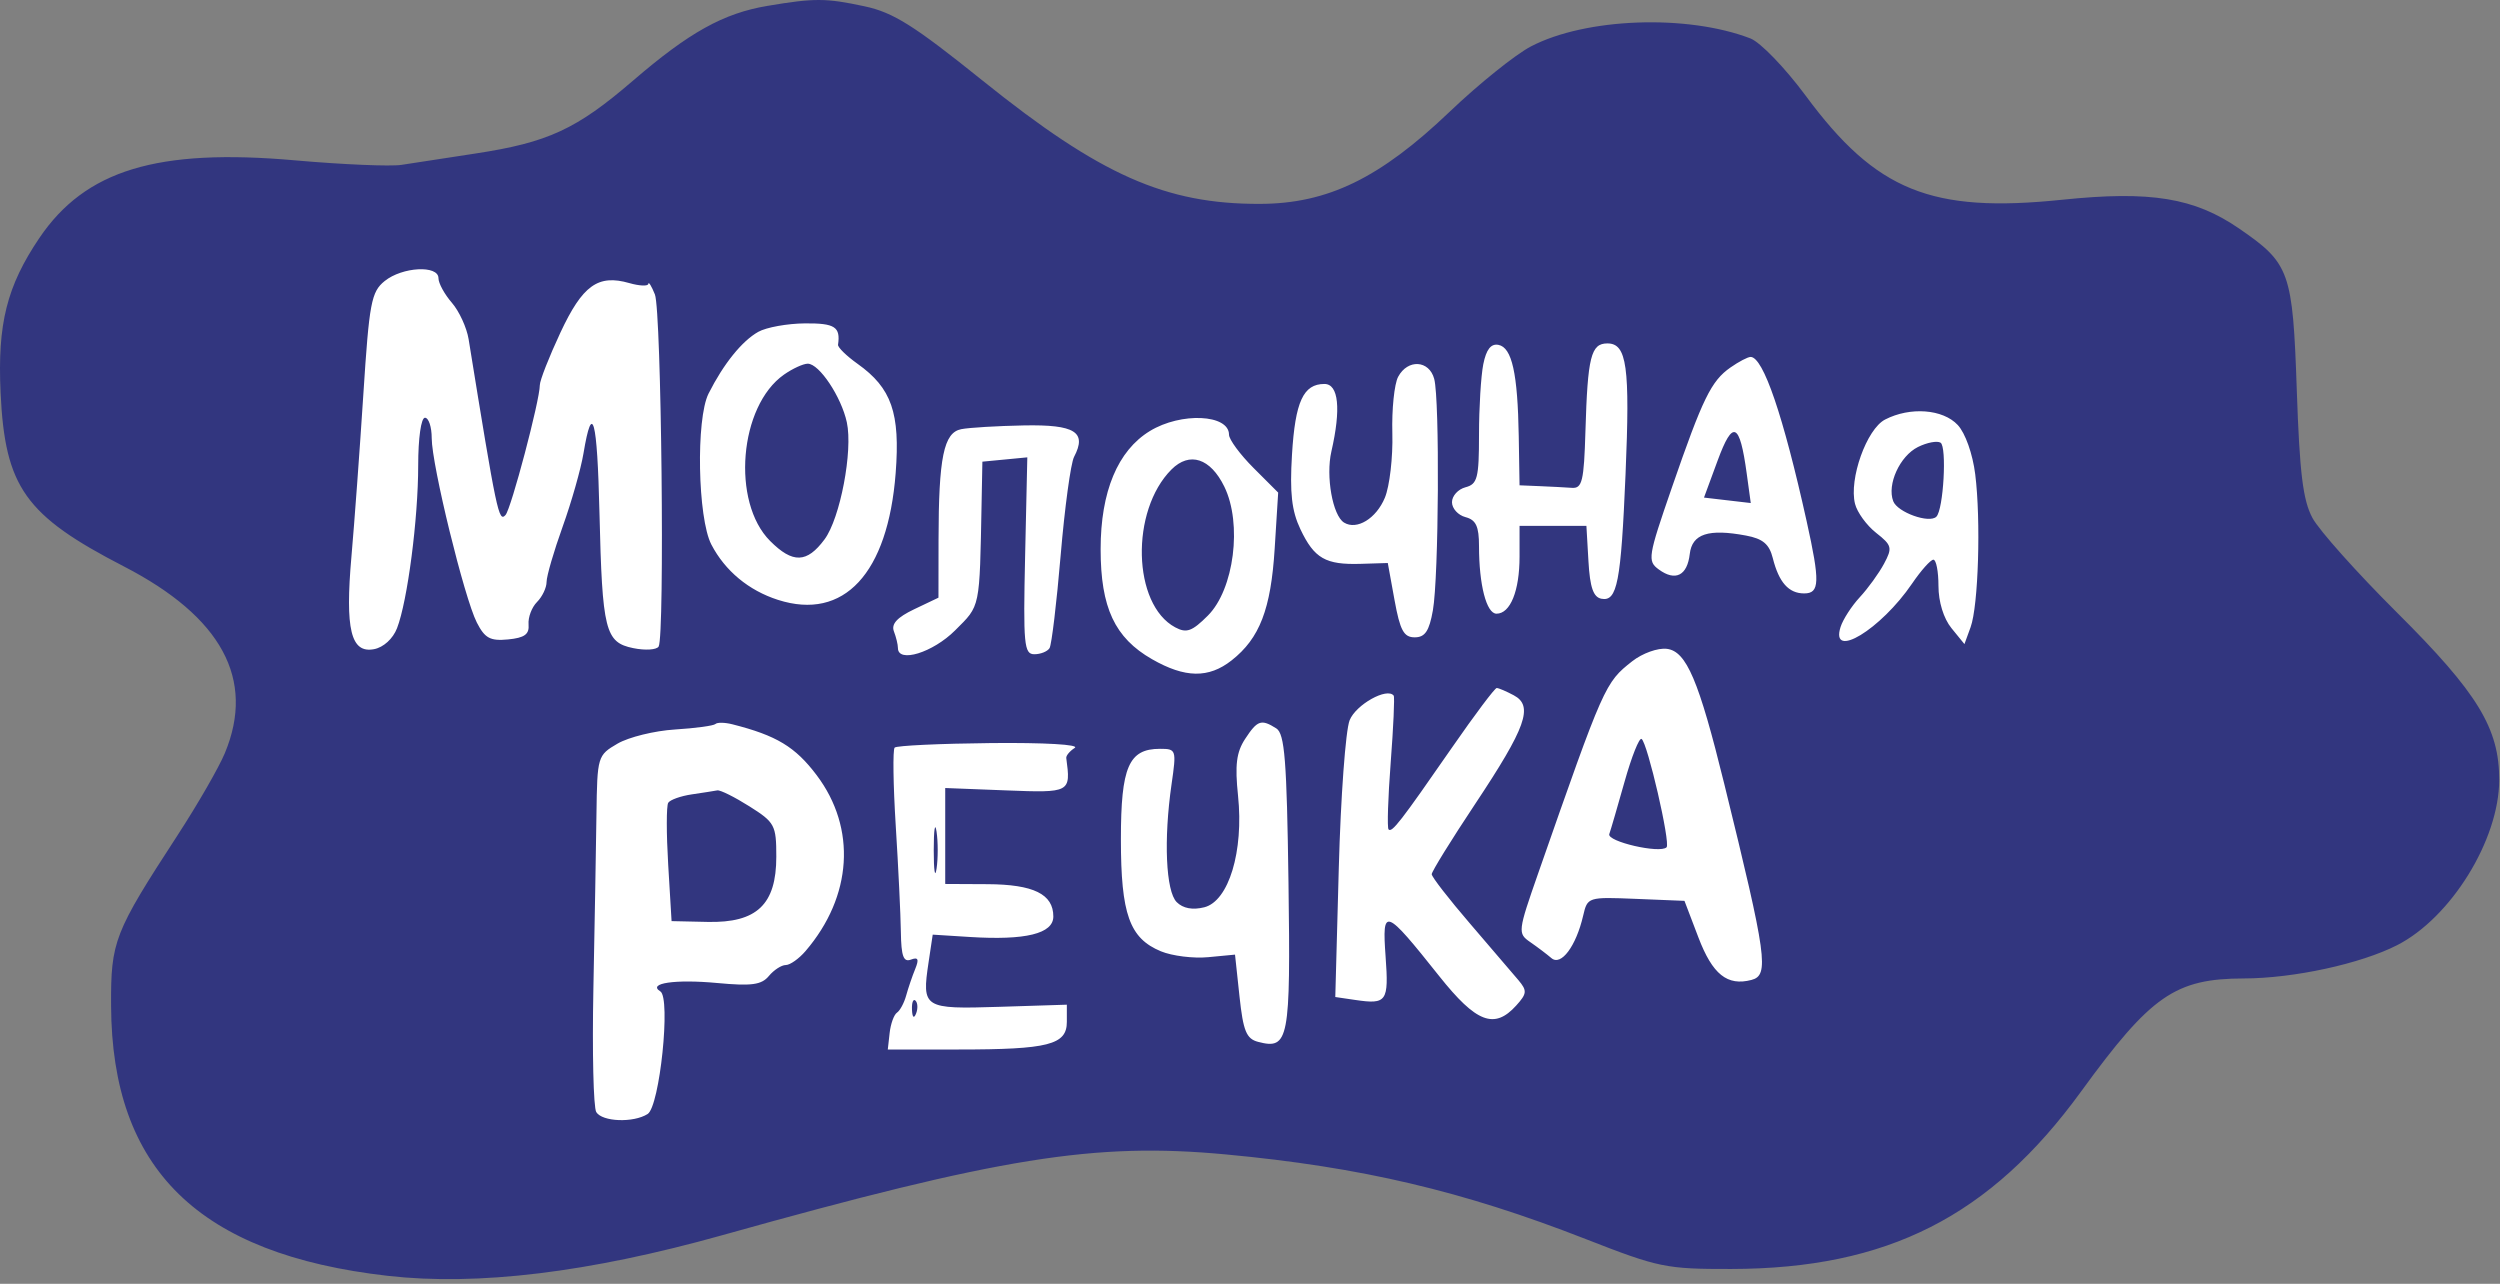
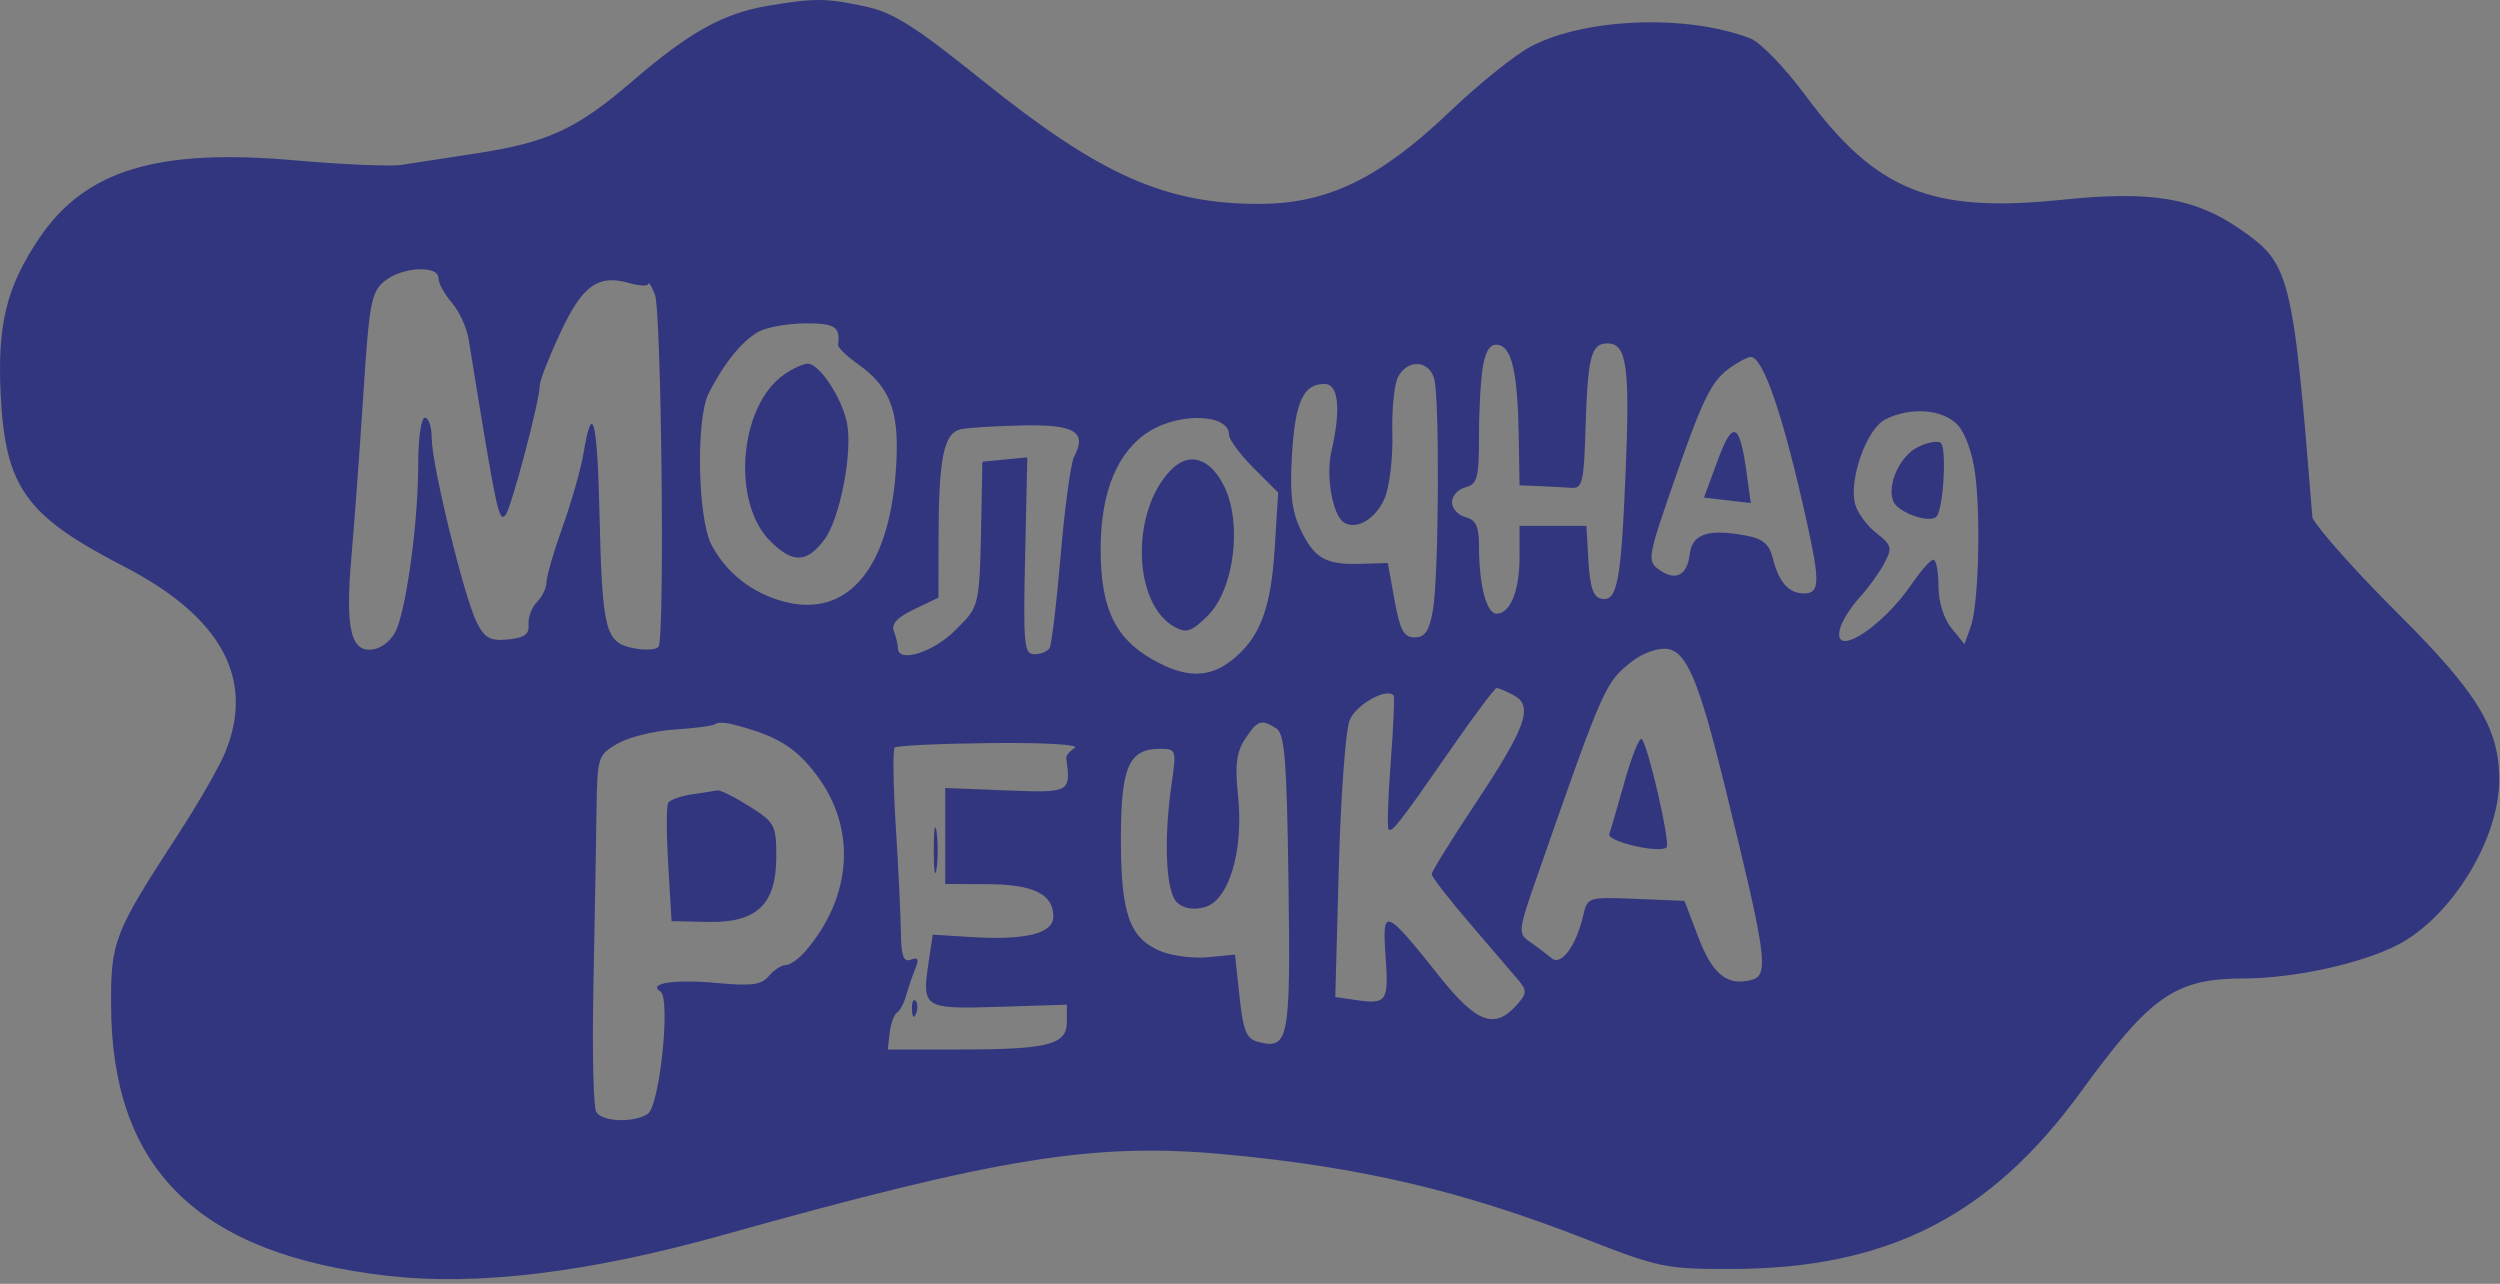
<svg xmlns="http://www.w3.org/2000/svg" width="370" height="190" viewBox="0 0 370 190" fill="none">
  <rect x="0" y="0" width="370" height="190" fill="#808080" stroke="none" />
-   <rect x="42.893" y="33.826" width="260" height="133" fill="white" />
-   <path fill-rule="evenodd" clip-rule="evenodd" d="M113.595 0.868C107.063 1.965 101.995 4.784 93.669 11.95C85.325 19.131 81.108 21.082 70.393 22.716C65.993 23.387 61.058 24.145 59.427 24.399C57.796 24.654 50.707 24.353 43.674 23.732C23.27 21.927 12.615 25.167 5.812 35.245C1.006 42.365 -0.387 47.932 0.087 58.123C0.739 72.1 3.708 76.285 18.324 83.826C32.815 91.302 37.819 100.544 33.283 111.454C32.398 113.584 29.254 119.045 26.296 123.591C16.871 138.076 16.398 139.287 16.44 148.826C16.545 173.078 29.404 185.637 57.393 188.825C70.685 190.338 87.193 188.332 106.919 182.804C148.057 171.278 161.997 169.041 181.393 170.852C201.442 172.724 216.46 176.257 234.728 183.396C245.512 187.61 246.558 187.825 256.228 187.809C279.33 187.77 294.542 180.051 308.008 161.533C318.338 147.328 321.931 144.835 332.103 144.811C339.467 144.794 349.371 142.643 354.769 139.889C362.749 135.818 369.866 124.304 369.883 115.436C369.899 107.783 366.705 102.554 354.748 90.653C348.85 84.783 343.222 78.483 342.241 76.653C340.835 74.028 340.346 70.043 339.926 57.776C339.322 40.155 338.91 38.998 331.398 33.83C324.762 29.263 318.281 28.207 305.21 29.562C285.824 31.57 277.67 28.266 267.255 14.183C264.199 10.051 260.54 6.257 259.063 5.688C249.705 2.087 234.728 2.628 226.593 6.862C224.283 8.064 218.867 12.415 214.557 16.53C204.241 26.379 196.504 30.142 186.497 30.174C172.5 30.221 162.86 25.94 145.438 11.941C135.257 3.759 132.22 1.847 127.955 0.933C122.225 -0.296 120.564 -0.304 113.595 0.868ZM56.929 41.596C54.949 43.199 54.652 44.777 53.776 58.346C53.245 66.585 52.452 77.376 52.016 82.326C51.059 93.166 51.927 96.733 55.36 96.077C56.758 95.81 58.156 94.534 58.76 92.975C60.312 88.968 61.893 76.811 61.893 68.884C61.893 64.845 62.321 61.826 62.893 61.826C63.443 61.826 63.893 63.186 63.893 64.847C63.893 68.785 68.721 88.515 70.57 92.135C71.76 94.463 72.553 94.891 75.199 94.635C77.639 94.399 78.354 93.876 78.228 92.42C78.137 91.371 78.7 89.876 79.478 89.098C80.256 88.32 80.893 86.982 80.893 86.126C80.893 85.269 81.963 81.589 83.272 77.947C84.58 74.305 85.969 69.416 86.359 67.081C87.668 59.238 88.391 61.936 88.721 75.896C89.135 93.356 89.564 95.074 93.724 95.925C95.486 96.286 97.174 96.18 97.476 95.691C98.401 94.195 97.891 45.981 96.925 43.577C96.427 42.339 95.991 41.632 95.956 42.006C95.922 42.38 94.651 42.33 93.134 41.895C88.509 40.569 86.216 42.219 82.935 49.237C81.262 52.815 79.893 56.309 79.893 57.002C79.893 59.248 75.653 75.299 74.816 76.221C73.811 77.327 73.528 75.978 69.356 50.205C69.078 48.488 67.96 46.056 66.872 44.802C65.783 43.547 64.893 41.914 64.893 41.173C64.893 39.206 59.529 39.491 56.929 41.596ZM112.227 49.111C109.81 50.467 107.084 53.85 104.867 58.248C102.981 61.988 103.253 76.696 105.281 80.593C107.307 84.487 110.807 87.392 115.146 88.782C124.897 91.904 131.411 84.885 132.558 70.019C133.244 61.119 131.961 57.435 126.926 53.85C125.278 52.676 123.975 51.403 124.03 51.021C124.411 48.376 123.564 47.828 119.143 47.861C116.531 47.881 113.418 48.443 112.227 49.111ZM219.527 53.904C219.179 55.648 218.893 60.342 218.893 64.334C218.893 70.752 218.661 71.653 216.893 72.116C215.793 72.403 214.893 73.398 214.893 74.326C214.893 75.254 215.793 76.249 216.893 76.536C218.445 76.942 218.893 77.9 218.893 80.818C218.893 86.563 219.996 90.826 221.483 90.826C223.529 90.826 224.893 87.452 224.893 82.392V77.826H229.841H234.788L235.091 83.067C235.315 86.947 235.814 88.387 237.014 88.615C239.35 89.059 239.903 86.205 240.58 70.209C241.255 54.236 240.783 50.826 237.893 50.826C235.461 50.826 234.969 52.794 234.644 63.826C234.426 71.215 234.164 72.31 232.643 72.201C231.68 72.132 229.543 72.02 227.893 71.951L224.893 71.826L224.775 64.576C224.622 55.25 223.774 51.427 221.77 51.041C220.659 50.827 219.966 51.712 219.527 53.904ZM256.11 54.387C253.251 56.389 252.007 58.938 247.443 72.146C243.893 82.419 243.795 83.034 245.506 84.285C247.957 86.077 249.714 85.197 250.085 81.991C250.43 79.01 252.847 78.22 258.422 79.265C260.905 79.731 261.853 80.531 262.372 82.597C263.274 86.192 264.725 87.826 267.015 87.826C269.322 87.826 269.38 86.147 267.383 77.138C263.916 61.494 260.959 52.826 259.09 52.826C258.676 52.826 257.335 53.528 256.11 54.387ZM116.03 55.443C109.399 60.087 108.217 74.304 113.983 80.07C117.329 83.416 119.421 83.353 122.033 79.826C124.348 76.701 126.247 66.73 125.332 62.505C124.514 58.725 121.249 53.826 119.547 53.826C118.882 53.826 117.299 54.553 116.03 55.443ZM206.926 55.764C206.356 56.829 205.969 60.596 206.067 64.133C206.164 67.671 205.666 71.959 204.961 73.662C203.681 76.751 200.801 78.505 198.918 77.341C197.232 76.3 196.2 70.506 197.043 66.826C198.493 60.501 198.115 56.826 196.015 56.826C192.89 56.826 191.69 59.438 191.215 67.275C190.871 72.955 191.169 75.605 192.458 78.321C194.514 82.655 196.179 83.61 201.393 83.449L205.393 83.326L206.393 88.826C207.208 93.307 207.76 94.326 209.376 94.326C210.905 94.326 211.522 93.409 212.068 90.326C212.942 85.4 213.091 59.166 212.263 56.076C211.517 53.294 208.347 53.109 206.926 55.764ZM278.994 62.091C276.264 63.497 273.623 70.902 274.544 74.57C274.859 75.828 276.264 77.759 277.664 78.861C280.01 80.706 280.102 81.066 278.837 83.431C278.081 84.843 276.47 87.07 275.256 88.38C274.042 89.69 272.758 91.676 272.403 92.794C270.836 97.731 278.357 93.17 282.982 86.379C284.308 84.432 285.731 82.837 286.143 82.833C286.555 82.829 286.893 84.576 286.893 86.715C286.893 89.067 287.653 91.538 288.815 92.965L290.738 95.326L291.648 92.826C292.803 89.653 293.186 77.022 292.334 70.201C291.956 67.172 290.869 64.104 289.748 62.901C287.551 60.543 282.709 60.178 278.994 62.091ZM170.186 63.789C165.422 66.694 162.893 72.759 162.893 81.279C162.893 89.931 164.978 94.396 170.497 97.56C175.382 100.36 178.877 100.413 182.278 97.738C186.438 94.465 188.093 90.167 188.654 81.178L189.17 72.903L185.532 69.265C183.53 67.263 181.893 65.044 181.893 64.333C181.893 61.309 174.795 60.979 170.186 63.789ZM142.265 63.516C139.669 64.025 138.92 67.676 138.904 79.891L138.893 88.456L135.297 90.17C132.778 91.372 131.88 92.35 132.297 93.437C132.625 94.291 132.893 95.403 132.893 95.908C132.893 98.184 138.066 96.586 141.36 93.293C145.124 89.529 144.971 90.267 145.278 74.326L145.393 68.326L148.718 68.007L152.043 67.688L151.718 82.258C151.425 95.403 151.558 96.829 153.084 96.827C154.014 96.827 155.026 96.419 155.334 95.922C155.641 95.425 156.381 89.237 156.979 82.172C157.577 75.107 158.47 68.556 158.963 67.616C160.894 63.936 159.11 62.818 151.536 62.962C147.607 63.037 143.435 63.286 142.265 63.516ZM254.211 68.16L252.191 73.642L255.652 74.046L259.113 74.45L258.512 70.066C257.476 62.502 256.461 62.052 254.211 68.16ZM283.854 66.158C281.172 67.495 279.251 71.711 280.198 74.179C280.831 75.828 285.537 77.515 286.584 76.468C287.634 75.418 288.159 66.108 287.202 65.517C286.696 65.204 285.189 65.493 283.854 66.158ZM173.379 69.483C167.275 75.587 167.603 89.459 173.931 92.846C175.607 93.743 176.423 93.449 178.765 91.108C182.645 87.228 183.884 77.513 181.199 72.021C179.137 67.803 176.058 66.804 173.379 69.483ZM241.568 97.867C237.541 101.034 237.406 101.339 227.663 129.216C224.636 137.878 224.605 138.141 226.475 139.432C227.53 140.161 228.942 141.228 229.613 141.803C231.032 143.02 233.255 140.049 234.304 135.533C234.948 132.759 235.002 132.742 242.127 133.033L249.301 133.326L251.36 138.73C253.449 144.215 255.635 145.968 259.217 145.031C261.872 144.337 261.5 141.66 255.191 116.016C251.415 100.671 249.594 96.386 246.696 96.028C245.359 95.864 243.073 96.683 241.568 97.867ZM214.94 110.576C207.25 121.675 206.008 123.278 205.506 122.753C205.283 122.518 205.426 118.051 205.825 112.826C206.224 107.601 206.424 103.159 206.269 102.956C205.303 101.69 200.663 104.284 199.742 106.604C199.148 108.101 198.428 117.928 198.142 128.443L197.623 147.559L200.598 147.996C205.247 148.678 205.551 148.242 205.068 141.569C204.534 134.188 204.946 134.339 213.012 144.476C218.495 151.366 221.169 152.388 224.393 148.826C225.996 147.054 226.036 146.626 224.737 145.076C223.931 144.113 220.711 140.351 217.582 136.715C214.453 133.079 211.893 129.78 211.893 129.384C211.893 128.988 214.785 124.312 218.319 118.995C225.869 107.635 226.991 104.484 224.047 102.908C222.934 102.313 221.795 101.826 221.514 101.826C221.233 101.826 218.275 105.764 214.94 110.576ZM105.881 107.154C105.613 107.412 102.918 107.777 99.893 107.966C96.868 108.154 93.043 109.096 91.393 110.058C88.438 111.782 88.391 111.941 88.275 120.567C88.211 125.384 88.006 136.983 87.821 146.341C87.636 155.699 87.828 163.912 88.248 164.591C89.14 166.034 93.745 166.205 95.851 164.873C97.64 163.741 99.302 147.697 97.731 146.726C95.771 145.515 99.922 144.904 106.155 145.486C111.234 145.96 112.702 145.761 113.79 144.45C114.532 143.557 115.658 142.826 116.293 142.826C116.929 142.826 118.249 141.891 119.227 140.749C126.153 132.66 126.788 122.582 120.865 114.725C117.699 110.526 114.922 108.85 108.381 107.193C107.274 106.913 106.149 106.895 105.881 107.154ZM184.277 109.362C182.988 111.33 182.753 113.213 183.229 117.766C184.088 125.989 181.854 133.368 178.23 134.278C176.504 134.711 175.083 134.445 174.153 133.515C172.543 131.905 172.208 124.256 173.389 116.076C174.129 110.954 174.087 110.826 171.675 110.826C167.05 110.826 165.893 113.502 165.893 124.204C165.893 135.301 167.166 138.868 171.814 140.793C173.472 141.48 176.619 141.872 178.806 141.663L182.783 141.284L183.445 147.466C183.995 152.599 184.462 153.742 186.198 154.195C190.748 155.385 191.019 153.962 190.696 130.622C190.445 112.499 190.136 108.588 188.893 107.803C186.659 106.394 186.098 106.583 184.277 109.362ZM240.447 115.651C239.413 119.322 238.392 122.827 238.176 123.439C237.786 124.546 245.681 126.371 246.653 125.399C247.259 124.794 243.82 109.899 242.951 109.362C242.607 109.149 241.48 111.979 240.447 115.651ZM132.409 110.644C132.117 110.935 132.191 116.158 132.572 122.25C132.954 128.342 133.294 135.405 133.329 137.946C133.379 141.514 133.717 142.442 134.817 142.022C135.886 141.614 136.045 141.957 135.453 143.402C135.02 144.46 134.419 146.226 134.117 147.326C133.815 148.426 133.203 149.571 132.755 149.87C132.308 150.169 131.819 151.519 131.668 152.87L131.393 155.326H141.893C155.167 155.326 157.893 154.63 157.893 151.241V148.693L147.902 149.01C136.656 149.366 136.414 149.213 137.432 142.402L138.042 138.326L143.544 138.673C151.786 139.193 155.893 138.185 155.893 135.641C155.893 132.329 152.965 130.893 146.143 130.858L139.893 130.826V123.727V116.627L148.894 116.977C158.431 117.347 158.494 117.313 157.808 112.188C157.761 111.837 158.323 111.164 159.058 110.692C159.83 110.196 154.609 109.894 146.666 109.974C139.116 110.051 132.7 110.352 132.409 110.644ZM102.396 117.566C100.748 117.808 99.173 118.37 98.896 118.814C98.619 119.259 98.618 123.38 98.893 127.974L99.393 136.326L104.73 136.444C112.014 136.604 114.893 133.871 114.893 126.793C114.893 122.119 114.677 121.715 110.913 119.339C108.724 117.957 106.586 116.893 106.163 116.976C105.739 117.058 104.044 117.324 102.396 117.566ZM138.193 125.826C138.193 128.851 138.38 130.088 138.609 128.576C138.838 127.064 138.838 124.588 138.609 123.076C138.38 121.564 138.193 122.801 138.193 125.826ZM134.972 149.409C135.02 150.574 135.257 150.811 135.576 150.014C135.865 149.292 135.829 148.429 135.497 148.097C135.165 147.765 134.929 148.355 134.972 149.409Z" fill="#32367F" />
+   <path fill-rule="evenodd" clip-rule="evenodd" d="M113.595 0.868C107.063 1.965 101.995 4.784 93.669 11.95C85.325 19.131 81.108 21.082 70.393 22.716C65.993 23.387 61.058 24.145 59.427 24.399C57.796 24.654 50.707 24.353 43.674 23.732C23.27 21.927 12.615 25.167 5.812 35.245C1.006 42.365 -0.387 47.932 0.087 58.123C0.739 72.1 3.708 76.285 18.324 83.826C32.815 91.302 37.819 100.544 33.283 111.454C32.398 113.584 29.254 119.045 26.296 123.591C16.871 138.076 16.398 139.287 16.44 148.826C16.545 173.078 29.404 185.637 57.393 188.825C70.685 190.338 87.193 188.332 106.919 182.804C148.057 171.278 161.997 169.041 181.393 170.852C201.442 172.724 216.46 176.257 234.728 183.396C245.512 187.61 246.558 187.825 256.228 187.809C279.33 187.77 294.542 180.051 308.008 161.533C318.338 147.328 321.931 144.835 332.103 144.811C339.467 144.794 349.371 142.643 354.769 139.889C362.749 135.818 369.866 124.304 369.883 115.436C369.899 107.783 366.705 102.554 354.748 90.653C348.85 84.783 343.222 78.483 342.241 76.653C339.322 40.155 338.91 38.998 331.398 33.83C324.762 29.263 318.281 28.207 305.21 29.562C285.824 31.57 277.67 28.266 267.255 14.183C264.199 10.051 260.54 6.257 259.063 5.688C249.705 2.087 234.728 2.628 226.593 6.862C224.283 8.064 218.867 12.415 214.557 16.53C204.241 26.379 196.504 30.142 186.497 30.174C172.5 30.221 162.86 25.94 145.438 11.941C135.257 3.759 132.22 1.847 127.955 0.933C122.225 -0.296 120.564 -0.304 113.595 0.868ZM56.929 41.596C54.949 43.199 54.652 44.777 53.776 58.346C53.245 66.585 52.452 77.376 52.016 82.326C51.059 93.166 51.927 96.733 55.36 96.077C56.758 95.81 58.156 94.534 58.76 92.975C60.312 88.968 61.893 76.811 61.893 68.884C61.893 64.845 62.321 61.826 62.893 61.826C63.443 61.826 63.893 63.186 63.893 64.847C63.893 68.785 68.721 88.515 70.57 92.135C71.76 94.463 72.553 94.891 75.199 94.635C77.639 94.399 78.354 93.876 78.228 92.42C78.137 91.371 78.7 89.876 79.478 89.098C80.256 88.32 80.893 86.982 80.893 86.126C80.893 85.269 81.963 81.589 83.272 77.947C84.58 74.305 85.969 69.416 86.359 67.081C87.668 59.238 88.391 61.936 88.721 75.896C89.135 93.356 89.564 95.074 93.724 95.925C95.486 96.286 97.174 96.18 97.476 95.691C98.401 94.195 97.891 45.981 96.925 43.577C96.427 42.339 95.991 41.632 95.956 42.006C95.922 42.38 94.651 42.33 93.134 41.895C88.509 40.569 86.216 42.219 82.935 49.237C81.262 52.815 79.893 56.309 79.893 57.002C79.893 59.248 75.653 75.299 74.816 76.221C73.811 77.327 73.528 75.978 69.356 50.205C69.078 48.488 67.96 46.056 66.872 44.802C65.783 43.547 64.893 41.914 64.893 41.173C64.893 39.206 59.529 39.491 56.929 41.596ZM112.227 49.111C109.81 50.467 107.084 53.85 104.867 58.248C102.981 61.988 103.253 76.696 105.281 80.593C107.307 84.487 110.807 87.392 115.146 88.782C124.897 91.904 131.411 84.885 132.558 70.019C133.244 61.119 131.961 57.435 126.926 53.85C125.278 52.676 123.975 51.403 124.03 51.021C124.411 48.376 123.564 47.828 119.143 47.861C116.531 47.881 113.418 48.443 112.227 49.111ZM219.527 53.904C219.179 55.648 218.893 60.342 218.893 64.334C218.893 70.752 218.661 71.653 216.893 72.116C215.793 72.403 214.893 73.398 214.893 74.326C214.893 75.254 215.793 76.249 216.893 76.536C218.445 76.942 218.893 77.9 218.893 80.818C218.893 86.563 219.996 90.826 221.483 90.826C223.529 90.826 224.893 87.452 224.893 82.392V77.826H229.841H234.788L235.091 83.067C235.315 86.947 235.814 88.387 237.014 88.615C239.35 89.059 239.903 86.205 240.58 70.209C241.255 54.236 240.783 50.826 237.893 50.826C235.461 50.826 234.969 52.794 234.644 63.826C234.426 71.215 234.164 72.31 232.643 72.201C231.68 72.132 229.543 72.02 227.893 71.951L224.893 71.826L224.775 64.576C224.622 55.25 223.774 51.427 221.77 51.041C220.659 50.827 219.966 51.712 219.527 53.904ZM256.11 54.387C253.251 56.389 252.007 58.938 247.443 72.146C243.893 82.419 243.795 83.034 245.506 84.285C247.957 86.077 249.714 85.197 250.085 81.991C250.43 79.01 252.847 78.22 258.422 79.265C260.905 79.731 261.853 80.531 262.372 82.597C263.274 86.192 264.725 87.826 267.015 87.826C269.322 87.826 269.38 86.147 267.383 77.138C263.916 61.494 260.959 52.826 259.09 52.826C258.676 52.826 257.335 53.528 256.11 54.387ZM116.03 55.443C109.399 60.087 108.217 74.304 113.983 80.07C117.329 83.416 119.421 83.353 122.033 79.826C124.348 76.701 126.247 66.73 125.332 62.505C124.514 58.725 121.249 53.826 119.547 53.826C118.882 53.826 117.299 54.553 116.03 55.443ZM206.926 55.764C206.356 56.829 205.969 60.596 206.067 64.133C206.164 67.671 205.666 71.959 204.961 73.662C203.681 76.751 200.801 78.505 198.918 77.341C197.232 76.3 196.2 70.506 197.043 66.826C198.493 60.501 198.115 56.826 196.015 56.826C192.89 56.826 191.69 59.438 191.215 67.275C190.871 72.955 191.169 75.605 192.458 78.321C194.514 82.655 196.179 83.61 201.393 83.449L205.393 83.326L206.393 88.826C207.208 93.307 207.76 94.326 209.376 94.326C210.905 94.326 211.522 93.409 212.068 90.326C212.942 85.4 213.091 59.166 212.263 56.076C211.517 53.294 208.347 53.109 206.926 55.764ZM278.994 62.091C276.264 63.497 273.623 70.902 274.544 74.57C274.859 75.828 276.264 77.759 277.664 78.861C280.01 80.706 280.102 81.066 278.837 83.431C278.081 84.843 276.47 87.07 275.256 88.38C274.042 89.69 272.758 91.676 272.403 92.794C270.836 97.731 278.357 93.17 282.982 86.379C284.308 84.432 285.731 82.837 286.143 82.833C286.555 82.829 286.893 84.576 286.893 86.715C286.893 89.067 287.653 91.538 288.815 92.965L290.738 95.326L291.648 92.826C292.803 89.653 293.186 77.022 292.334 70.201C291.956 67.172 290.869 64.104 289.748 62.901C287.551 60.543 282.709 60.178 278.994 62.091ZM170.186 63.789C165.422 66.694 162.893 72.759 162.893 81.279C162.893 89.931 164.978 94.396 170.497 97.56C175.382 100.36 178.877 100.413 182.278 97.738C186.438 94.465 188.093 90.167 188.654 81.178L189.17 72.903L185.532 69.265C183.53 67.263 181.893 65.044 181.893 64.333C181.893 61.309 174.795 60.979 170.186 63.789ZM142.265 63.516C139.669 64.025 138.92 67.676 138.904 79.891L138.893 88.456L135.297 90.17C132.778 91.372 131.88 92.35 132.297 93.437C132.625 94.291 132.893 95.403 132.893 95.908C132.893 98.184 138.066 96.586 141.36 93.293C145.124 89.529 144.971 90.267 145.278 74.326L145.393 68.326L148.718 68.007L152.043 67.688L151.718 82.258C151.425 95.403 151.558 96.829 153.084 96.827C154.014 96.827 155.026 96.419 155.334 95.922C155.641 95.425 156.381 89.237 156.979 82.172C157.577 75.107 158.47 68.556 158.963 67.616C160.894 63.936 159.11 62.818 151.536 62.962C147.607 63.037 143.435 63.286 142.265 63.516ZM254.211 68.16L252.191 73.642L255.652 74.046L259.113 74.45L258.512 70.066C257.476 62.502 256.461 62.052 254.211 68.16ZM283.854 66.158C281.172 67.495 279.251 71.711 280.198 74.179C280.831 75.828 285.537 77.515 286.584 76.468C287.634 75.418 288.159 66.108 287.202 65.517C286.696 65.204 285.189 65.493 283.854 66.158ZM173.379 69.483C167.275 75.587 167.603 89.459 173.931 92.846C175.607 93.743 176.423 93.449 178.765 91.108C182.645 87.228 183.884 77.513 181.199 72.021C179.137 67.803 176.058 66.804 173.379 69.483ZM241.568 97.867C237.541 101.034 237.406 101.339 227.663 129.216C224.636 137.878 224.605 138.141 226.475 139.432C227.53 140.161 228.942 141.228 229.613 141.803C231.032 143.02 233.255 140.049 234.304 135.533C234.948 132.759 235.002 132.742 242.127 133.033L249.301 133.326L251.36 138.73C253.449 144.215 255.635 145.968 259.217 145.031C261.872 144.337 261.5 141.66 255.191 116.016C251.415 100.671 249.594 96.386 246.696 96.028C245.359 95.864 243.073 96.683 241.568 97.867ZM214.94 110.576C207.25 121.675 206.008 123.278 205.506 122.753C205.283 122.518 205.426 118.051 205.825 112.826C206.224 107.601 206.424 103.159 206.269 102.956C205.303 101.69 200.663 104.284 199.742 106.604C199.148 108.101 198.428 117.928 198.142 128.443L197.623 147.559L200.598 147.996C205.247 148.678 205.551 148.242 205.068 141.569C204.534 134.188 204.946 134.339 213.012 144.476C218.495 151.366 221.169 152.388 224.393 148.826C225.996 147.054 226.036 146.626 224.737 145.076C223.931 144.113 220.711 140.351 217.582 136.715C214.453 133.079 211.893 129.78 211.893 129.384C211.893 128.988 214.785 124.312 218.319 118.995C225.869 107.635 226.991 104.484 224.047 102.908C222.934 102.313 221.795 101.826 221.514 101.826C221.233 101.826 218.275 105.764 214.94 110.576ZM105.881 107.154C105.613 107.412 102.918 107.777 99.893 107.966C96.868 108.154 93.043 109.096 91.393 110.058C88.438 111.782 88.391 111.941 88.275 120.567C88.211 125.384 88.006 136.983 87.821 146.341C87.636 155.699 87.828 163.912 88.248 164.591C89.14 166.034 93.745 166.205 95.851 164.873C97.64 163.741 99.302 147.697 97.731 146.726C95.771 145.515 99.922 144.904 106.155 145.486C111.234 145.96 112.702 145.761 113.79 144.45C114.532 143.557 115.658 142.826 116.293 142.826C116.929 142.826 118.249 141.891 119.227 140.749C126.153 132.66 126.788 122.582 120.865 114.725C117.699 110.526 114.922 108.85 108.381 107.193C107.274 106.913 106.149 106.895 105.881 107.154ZM184.277 109.362C182.988 111.33 182.753 113.213 183.229 117.766C184.088 125.989 181.854 133.368 178.23 134.278C176.504 134.711 175.083 134.445 174.153 133.515C172.543 131.905 172.208 124.256 173.389 116.076C174.129 110.954 174.087 110.826 171.675 110.826C167.05 110.826 165.893 113.502 165.893 124.204C165.893 135.301 167.166 138.868 171.814 140.793C173.472 141.48 176.619 141.872 178.806 141.663L182.783 141.284L183.445 147.466C183.995 152.599 184.462 153.742 186.198 154.195C190.748 155.385 191.019 153.962 190.696 130.622C190.445 112.499 190.136 108.588 188.893 107.803C186.659 106.394 186.098 106.583 184.277 109.362ZM240.447 115.651C239.413 119.322 238.392 122.827 238.176 123.439C237.786 124.546 245.681 126.371 246.653 125.399C247.259 124.794 243.82 109.899 242.951 109.362C242.607 109.149 241.48 111.979 240.447 115.651ZM132.409 110.644C132.117 110.935 132.191 116.158 132.572 122.25C132.954 128.342 133.294 135.405 133.329 137.946C133.379 141.514 133.717 142.442 134.817 142.022C135.886 141.614 136.045 141.957 135.453 143.402C135.02 144.46 134.419 146.226 134.117 147.326C133.815 148.426 133.203 149.571 132.755 149.87C132.308 150.169 131.819 151.519 131.668 152.87L131.393 155.326H141.893C155.167 155.326 157.893 154.63 157.893 151.241V148.693L147.902 149.01C136.656 149.366 136.414 149.213 137.432 142.402L138.042 138.326L143.544 138.673C151.786 139.193 155.893 138.185 155.893 135.641C155.893 132.329 152.965 130.893 146.143 130.858L139.893 130.826V123.727V116.627L148.894 116.977C158.431 117.347 158.494 117.313 157.808 112.188C157.761 111.837 158.323 111.164 159.058 110.692C159.83 110.196 154.609 109.894 146.666 109.974C139.116 110.051 132.7 110.352 132.409 110.644ZM102.396 117.566C100.748 117.808 99.173 118.37 98.896 118.814C98.619 119.259 98.618 123.38 98.893 127.974L99.393 136.326L104.73 136.444C112.014 136.604 114.893 133.871 114.893 126.793C114.893 122.119 114.677 121.715 110.913 119.339C108.724 117.957 106.586 116.893 106.163 116.976C105.739 117.058 104.044 117.324 102.396 117.566ZM138.193 125.826C138.193 128.851 138.38 130.088 138.609 128.576C138.838 127.064 138.838 124.588 138.609 123.076C138.38 121.564 138.193 122.801 138.193 125.826ZM134.972 149.409C135.02 150.574 135.257 150.811 135.576 150.014C135.865 149.292 135.829 148.429 135.497 148.097C135.165 147.765 134.929 148.355 134.972 149.409Z" fill="#32367F" />
</svg>